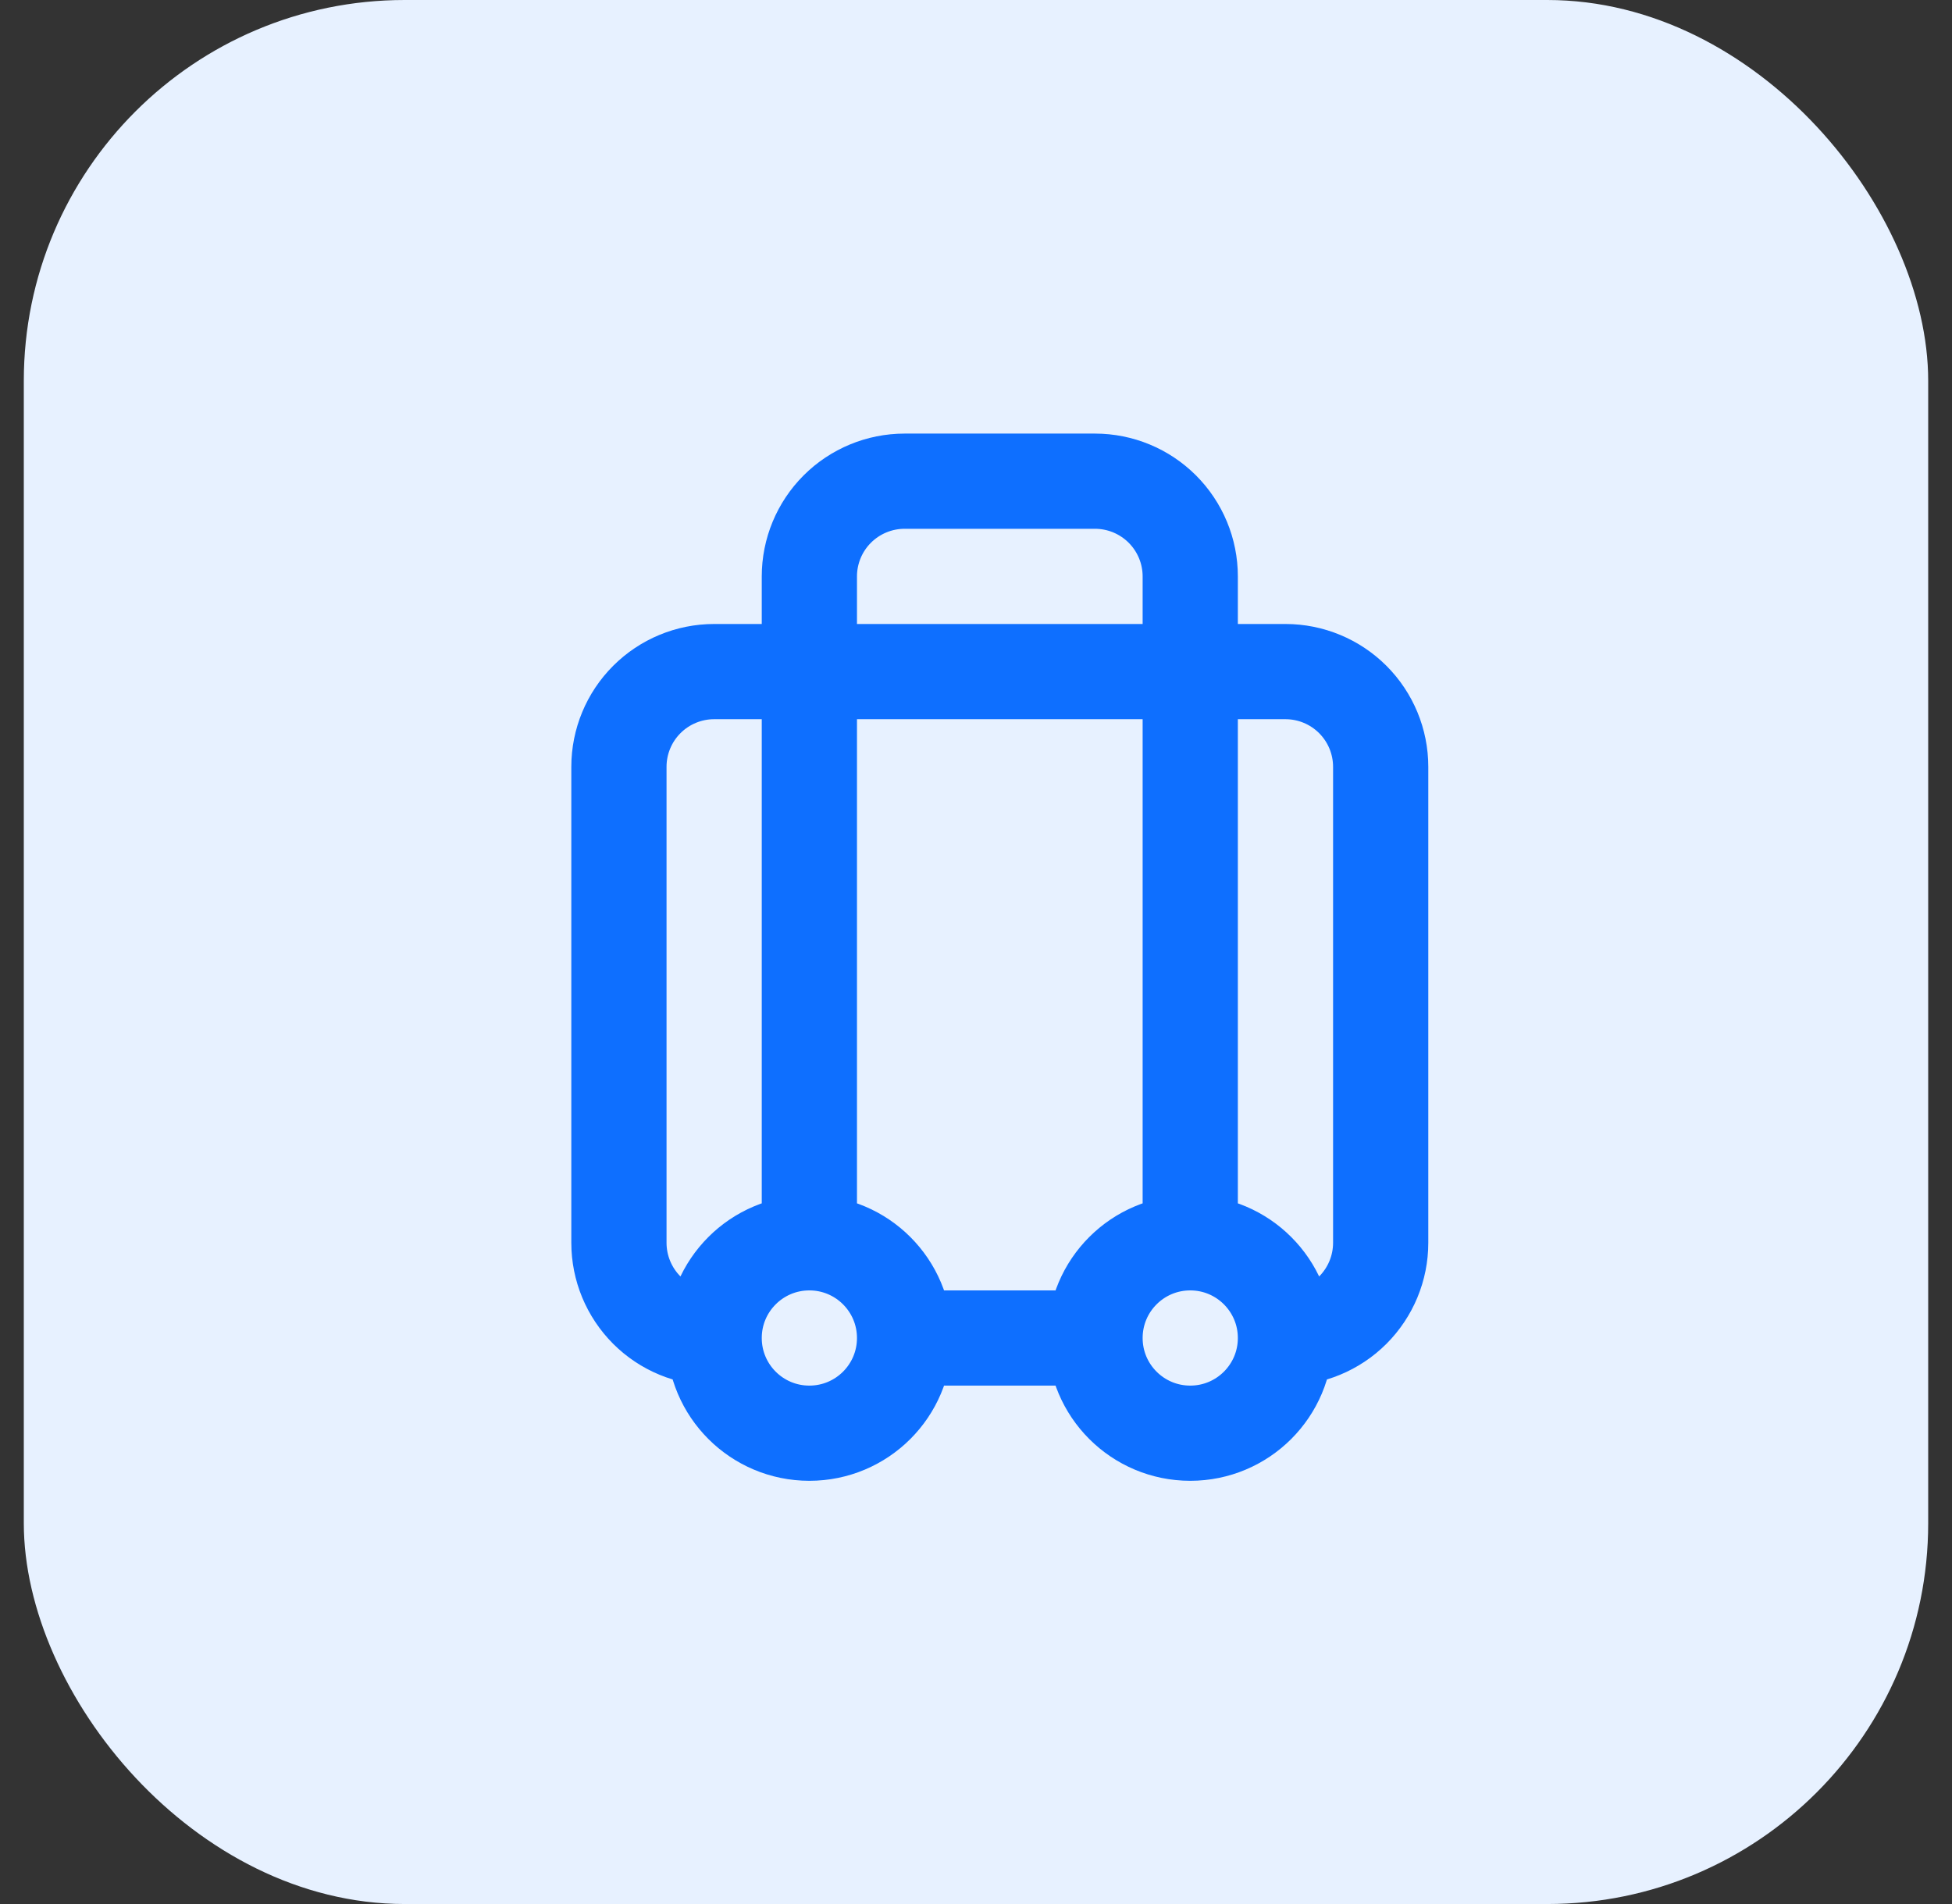
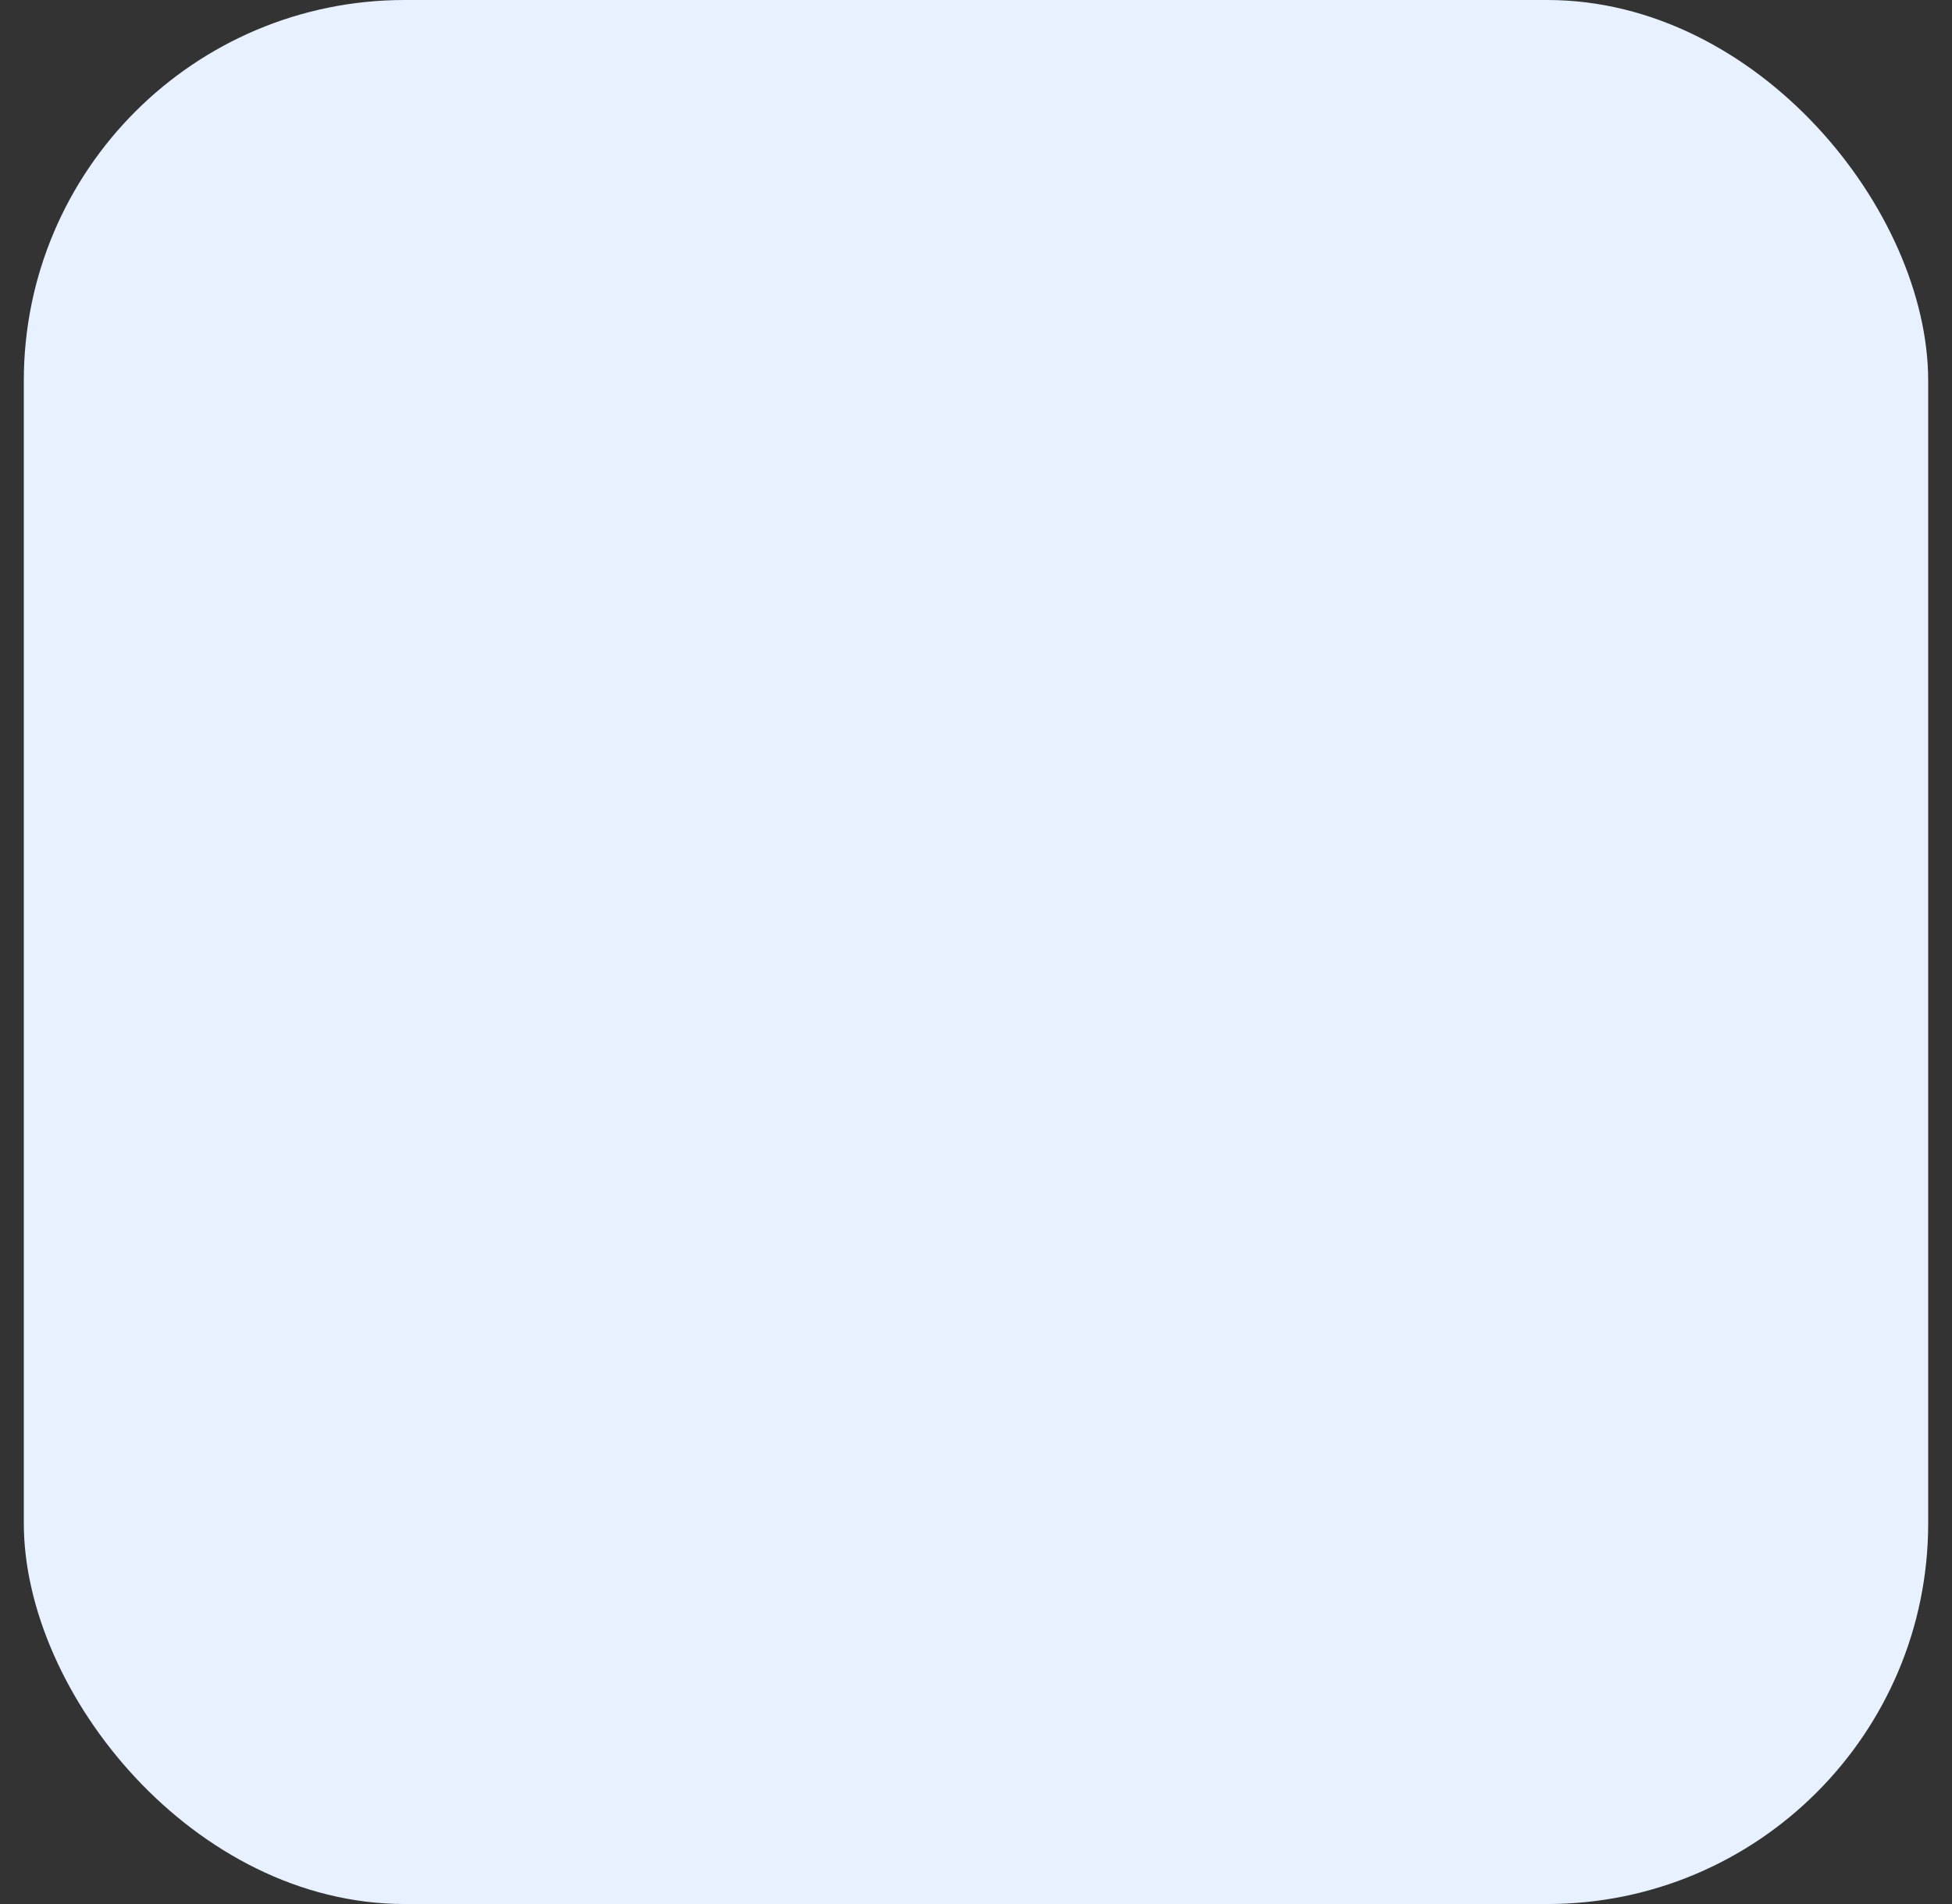
<svg xmlns="http://www.w3.org/2000/svg" width="41" height="40" viewBox="0 0 41 40" fill="none">
  <rect x="0" y="0" width="41" height="40" fill="#333333" stroke="none" />
  <rect x="0.5" width="40" height="40" rx="8" fill="#E7F1FF" />
-   <path d="M15 28.109C14.47 28.109 13.961 27.899 13.586 27.524C13.211 27.148 13 26.64 13 26.109V16.109C13 15.579 13.211 15.07 13.586 14.695C13.961 14.32 14.47 14.109 15 14.109H27C27.53 14.109 28.039 14.32 28.414 14.695C28.789 15.07 29 15.579 29 16.109V26.109C29 26.64 28.789 27.148 28.414 27.524C28.039 27.899 27.53 28.109 27 28.109M15 28.109C15 29.214 15.895 30.109 17 30.109C18.105 30.109 19 29.214 19 28.109M15 28.109C15 27.005 15.895 26.109 17 26.109M27 28.109C27 29.214 26.105 30.109 25 30.109C23.895 30.109 23 29.214 23 28.109M27 28.109C27 27.005 26.105 26.109 25 26.109M17 26.109V12.109C17 11.579 17.211 11.07 17.586 10.695C17.961 10.32 18.47 10.109 19 10.109H23C23.53 10.109 24.039 10.32 24.414 10.695C24.789 11.07 25 11.579 25 12.109V26.109M17 26.109C18.105 26.109 19 27.005 19 28.109M25 26.109C23.895 26.109 23 27.005 23 28.109M19 28.109H23" stroke="#0E6FFF" stroke-width="2" stroke-linecap="round" stroke-linejoin="round" />
</svg>